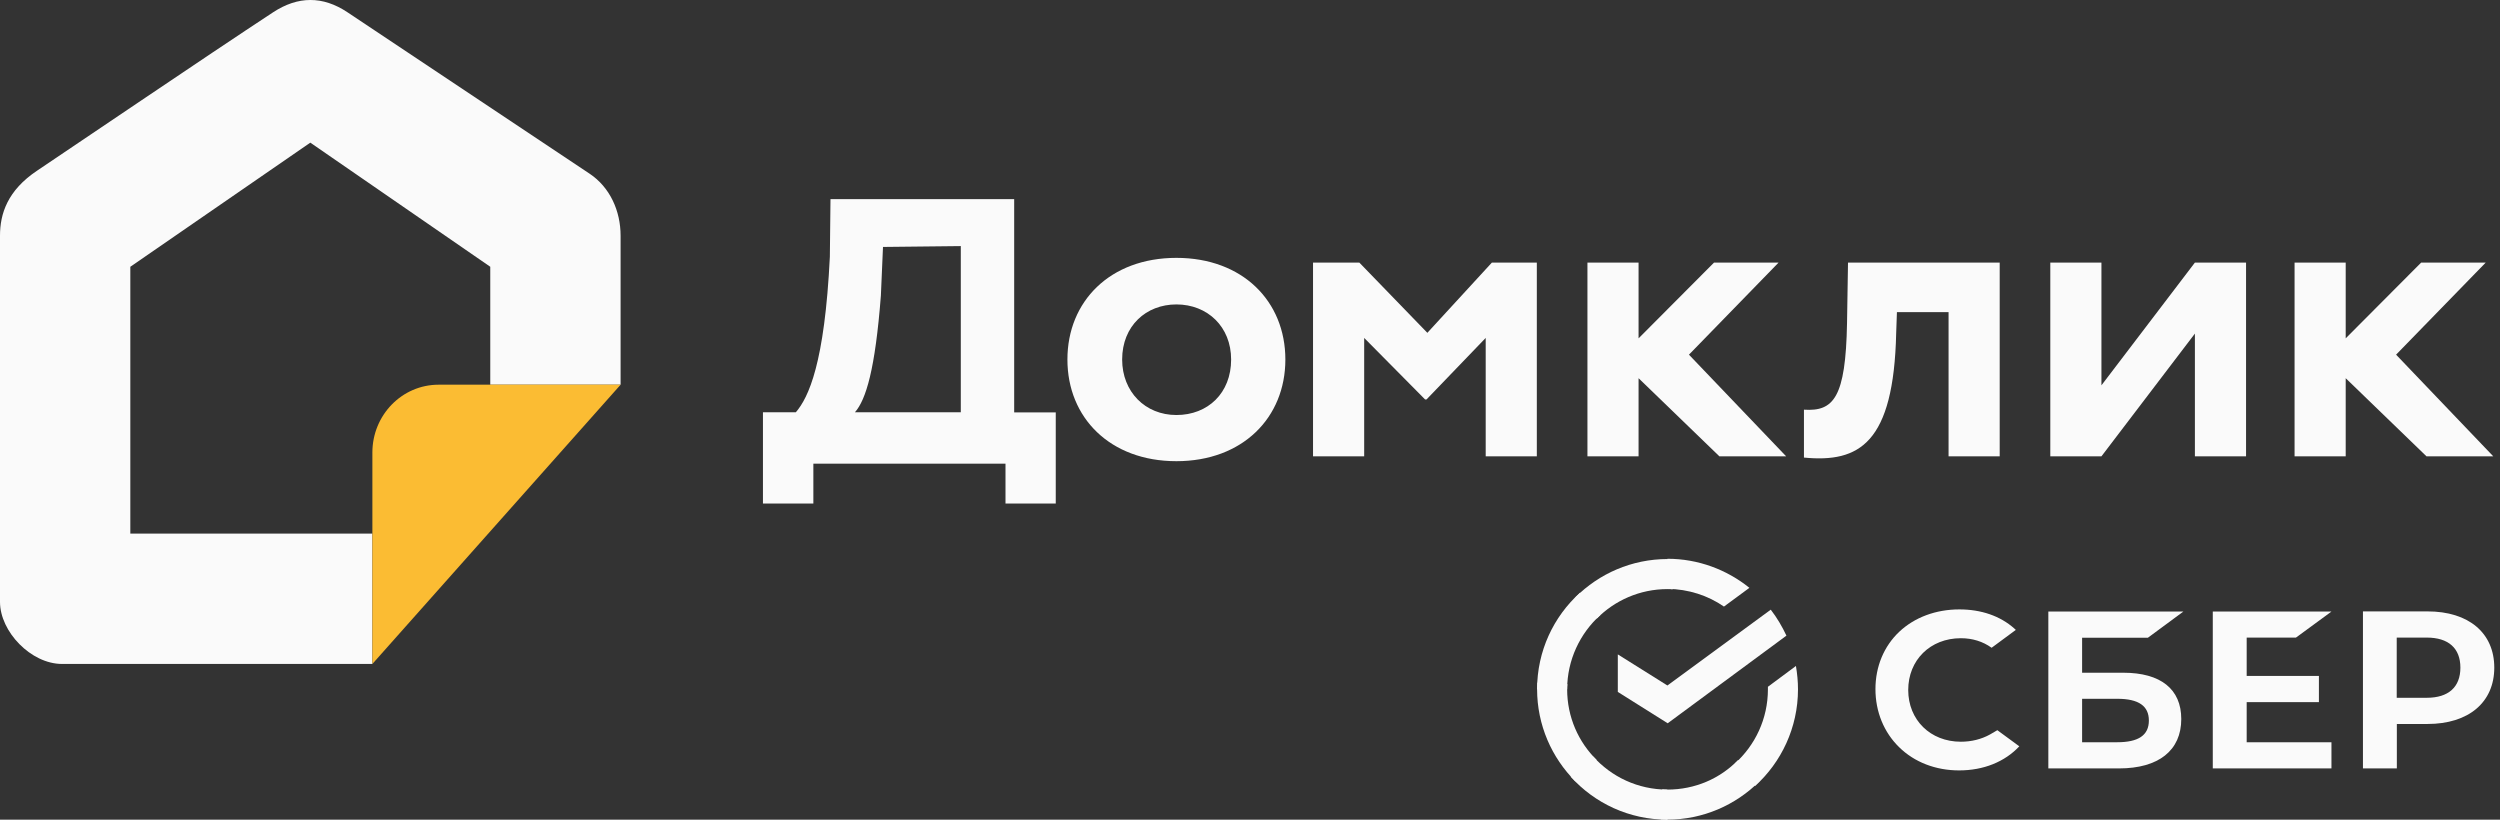
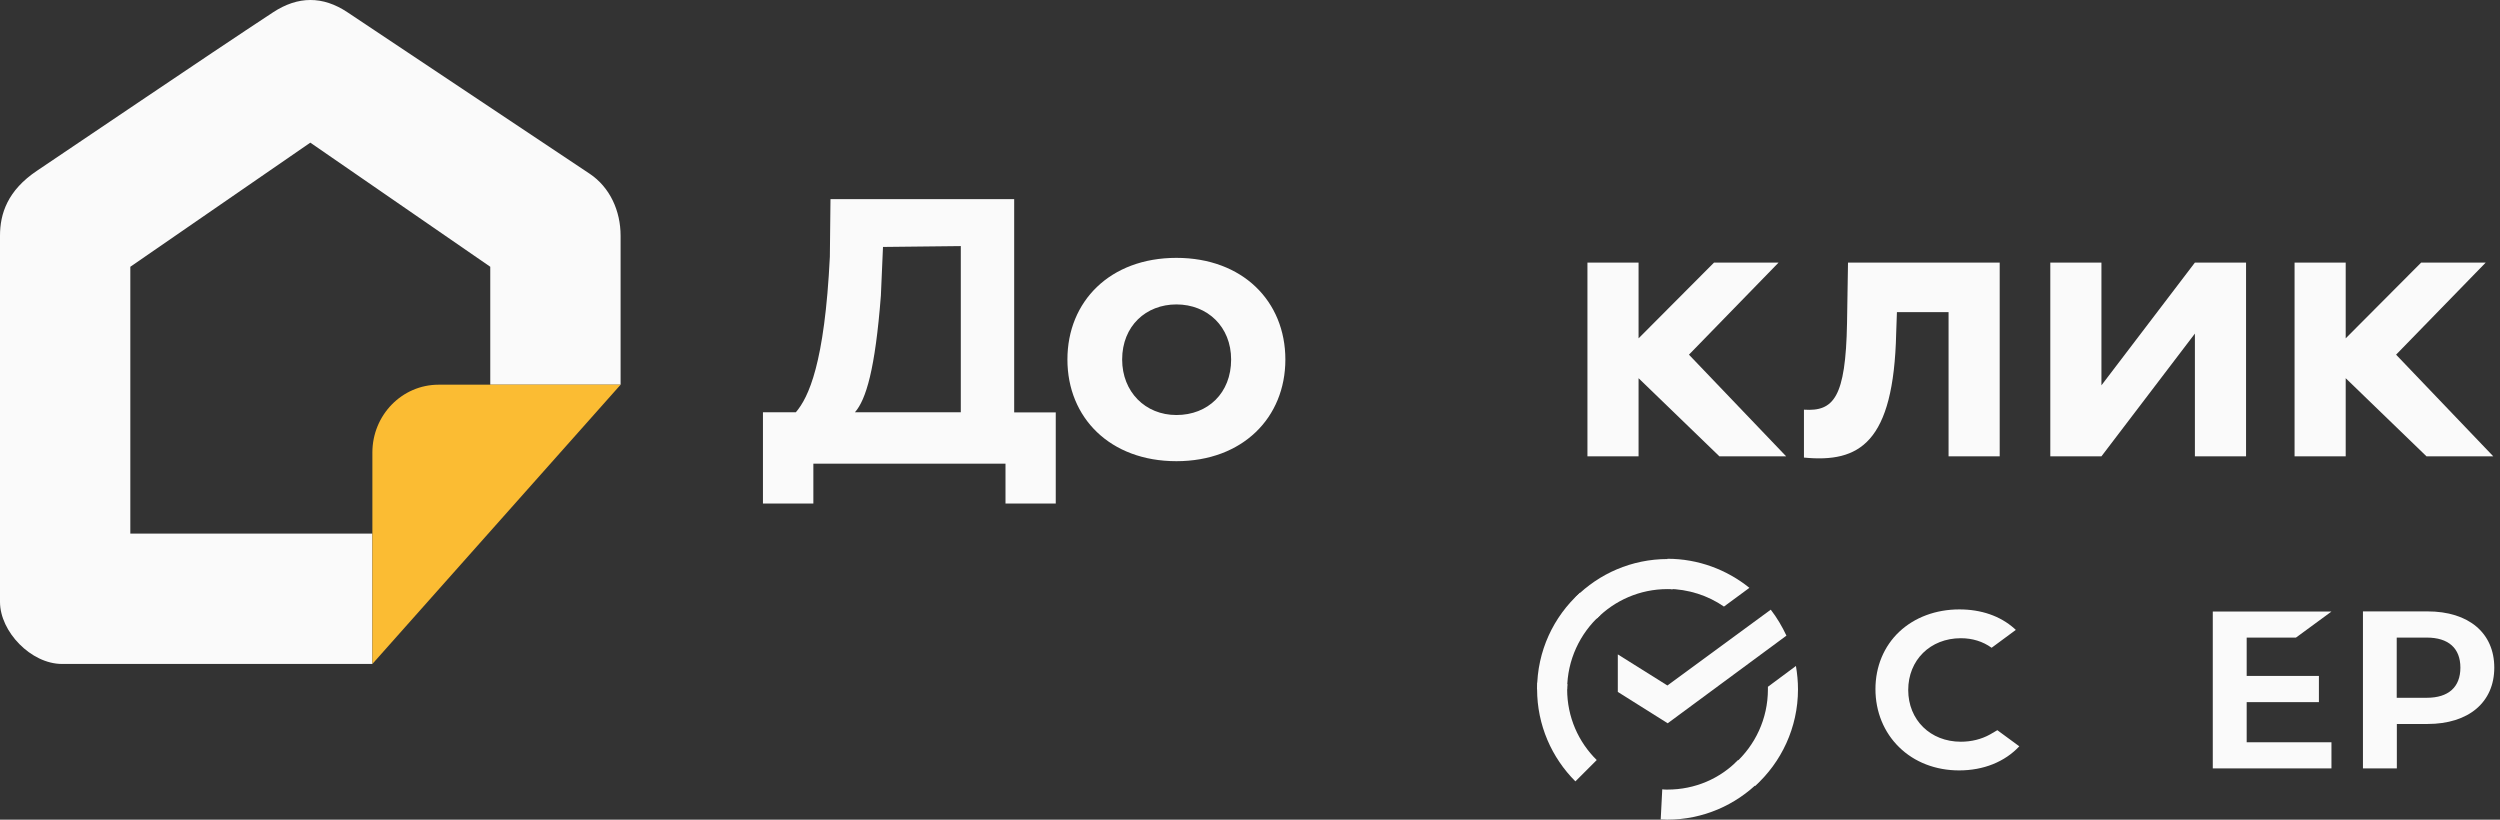
<svg xmlns="http://www.w3.org/2000/svg" width="122" height="40" viewBox="0 0 122 40" fill="none">
  <rect x="0" y="0" width="122" height="40" fill="#333333" stroke="none" />
  <path d="M3.029 32.401H18.171V26.041H6.36V13.018L15.143 6.961L23.925 13.018V18.772H30.285V11.504C30.285 10.292 29.767 9.139 28.771 8.475L16.96 0.601C15.748 -0.207 14.537 -0.194 13.326 0.601C10.095 2.721 3.271 7.355 1.817 8.324C0.363 9.293 0 10.436 0 11.504V29.372C0 30.826 1.514 32.401 3.029 32.401Z" fill="#FAFAFA" />
  <path d="M18.172 32.401V22.085C18.172 20.254 19.618 18.773 21.405 18.773H30.286L18.172 32.401Z" fill="#FBBC33" />
  <path d="M37.239 20.119H38.837C39.455 19.398 40.243 17.739 40.497 12.53L40.528 9.719H49.492V20.125H51.521V24.571H49.068V22.627H39.692V24.571H37.232V20.119H37.239ZM41.721 20.119H46.887V12.009L43.09 12.051L42.987 14.425C42.708 18.041 42.26 19.501 41.721 20.119Z" fill="#FAFAFA" />
  <path d="M57.408 12.584C60.642 12.584 62.726 14.704 62.726 17.545C62.726 20.38 60.642 22.506 57.408 22.506C54.173 22.506 52.09 20.386 52.09 17.545C52.09 14.704 54.173 12.584 57.408 12.584ZM57.408 20.253C58.947 20.253 60.079 19.18 60.079 17.545C60.079 15.946 58.928 14.856 57.408 14.856C55.93 14.856 54.761 15.903 54.761 17.545C54.761 19.12 55.888 20.253 57.408 20.253Z" fill="#FAFAFA" />
-   <path d="M64.076 12.814H66.335L69.655 16.242L72.804 12.814H74.997V22.269H72.502V16.491L69.612 19.495H69.546L66.572 16.491V22.269H64.076V12.814Z" fill="#FAFAFA" />
  <path d="M111.975 12.814H114.47V22.269H111.975V12.814ZM116.929 17.308L121.672 22.269H118.413L113.483 17.502L118.153 12.814H121.303L116.929 17.308Z" fill="#FAFAFA" />
  <path d="M77.467 12.814H79.962V22.269H77.467V12.814ZM82.421 17.308L87.164 22.269H83.906L78.975 17.502L83.645 12.814H86.795L82.421 17.308Z" fill="#FAFAFA" />
  <path d="M95.084 15.231H92.57L92.534 16.254C92.412 21.639 90.729 22.59 88.033 22.33V19.992C89.481 20.088 90.068 19.41 90.135 15.776L90.183 12.814H97.585V22.269H95.09V15.231H95.084Z" fill="#FAFAFA" />
  <path d="M100.055 22.269V12.814H102.55V18.804L107.111 12.814H109.607V22.269H107.111V16.279L102.55 22.269H100.055Z" fill="#FAFAFA" />
  <path d="M112.043 31.114L113.775 29.843H107.984V37.499H113.775V36.221H109.638V34.264H113.163V32.986H109.638V31.114H112.043Z" fill="#FAFAFA" />
-   <path d="M103.617 32.829H101.607V31.121H104.817L106.549 29.843H99.959V37.499H103.405C105.344 37.499 106.446 36.62 106.446 35.088C106.446 33.628 105.441 32.829 103.617 32.829ZM103.327 36.221H101.607V34.101H103.327C104.375 34.101 104.865 34.458 104.865 35.161C104.865 35.888 104.344 36.221 103.327 36.221Z" fill="#FAFAFA" />
  <path d="M118.462 29.836H115.312V37.498H116.966V35.33H118.462C120.473 35.33 121.721 34.27 121.721 32.58C121.721 30.89 120.473 29.836 118.462 29.836ZM118.426 34.052H116.96V31.114H118.426C119.486 31.114 120.067 31.635 120.067 32.58C120.067 33.531 119.486 34.052 118.426 34.052Z" fill="#FAFAFA" />
  <path d="M97.118 35.839C96.694 36.075 96.204 36.196 95.689 36.196C94.199 36.196 93.121 35.13 93.121 33.671C93.121 32.211 94.199 31.145 95.689 31.145C96.252 31.145 96.761 31.302 97.191 31.611L98.372 30.739L98.293 30.666C97.603 30.055 96.676 29.739 95.616 29.739C94.471 29.739 93.43 30.127 92.684 30.83C91.933 31.538 91.522 32.532 91.522 33.628C91.522 34.73 91.933 35.736 92.678 36.463C93.423 37.196 94.465 37.596 95.604 37.596C96.797 37.596 97.833 37.178 98.542 36.42C97.996 36.021 97.47 35.633 97.47 35.633L97.118 35.839Z" fill="#FAFAFA" />
  <path d="M86.413 29.752C86.714 30.141 86.965 30.567 87.178 31.019L81.383 35.296L78.949 33.766V31.934L81.37 33.452L86.413 29.752Z" fill="#FAFAFA" />
  <path d="M76.477 33.64C76.477 33.553 76.477 33.477 76.49 33.389L75.022 33.314C75.022 33.415 75.01 33.528 75.01 33.628C75.01 35.384 75.725 36.977 76.879 38.131L77.92 37.09C77.029 36.212 76.477 34.995 76.477 33.64Z" fill="#FAFAFA" />
  <path d="M81.37 28.748C81.457 28.748 81.533 28.748 81.621 28.761L81.696 27.293C81.595 27.293 81.483 27.281 81.382 27.281C79.626 27.281 78.033 27.996 76.879 29.15L77.92 30.191C78.798 29.3 80.027 28.748 81.37 28.748Z" fill="#FAFAFA" />
  <path d="M81.369 38.532C81.281 38.532 81.206 38.532 81.118 38.519L81.043 39.987C81.143 39.987 81.256 39.999 81.357 39.999C83.113 39.999 84.706 39.285 85.86 38.13L84.819 37.089C83.941 37.992 82.724 38.532 81.369 38.532Z" fill="#FAFAFA" />
  <path d="M84.129 29.601L85.371 28.686C84.279 27.808 82.887 27.268 81.369 27.268V28.736C82.398 28.748 83.351 29.062 84.129 29.601Z" fill="#FAFAFA" />
  <path d="M87.742 33.64C87.742 33.251 87.704 32.875 87.642 32.499L86.274 33.515C86.274 33.553 86.274 33.603 86.274 33.64C86.274 35.083 85.647 36.375 84.656 37.265L85.647 38.357C86.927 37.203 87.742 35.509 87.742 33.64Z" fill="#FAFAFA" />
-   <path d="M81.369 38.532C79.926 38.532 78.634 37.905 77.744 36.914L76.652 37.905C77.819 39.197 79.5 40 81.369 40V38.532Z" fill="#FAFAFA" />
  <path d="M78.096 30.015L77.105 28.924C75.813 30.09 75.01 31.771 75.01 33.64H76.477C76.477 32.21 77.105 30.905 78.096 30.015Z" fill="#FAFAFA" />
</svg>